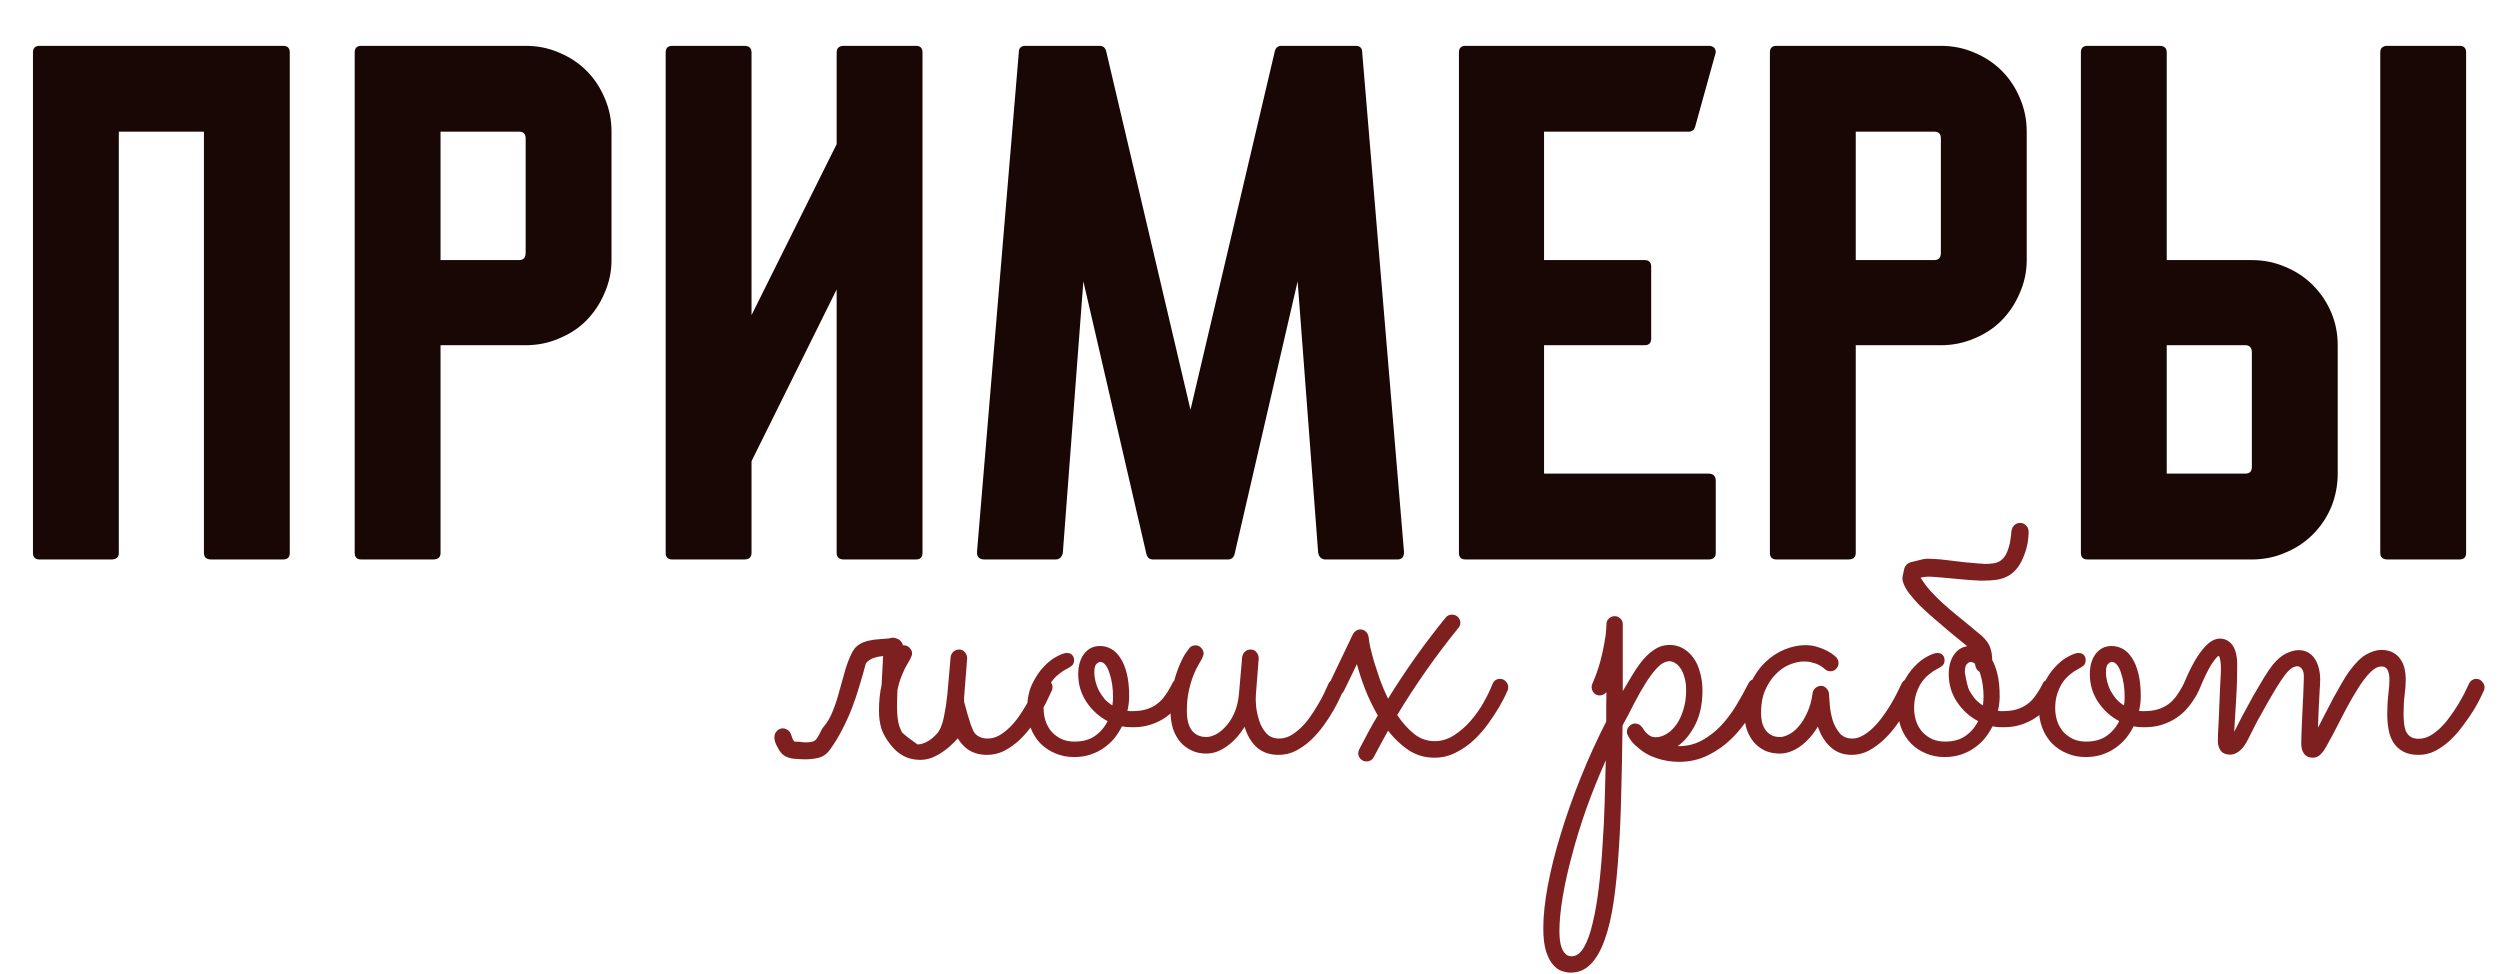
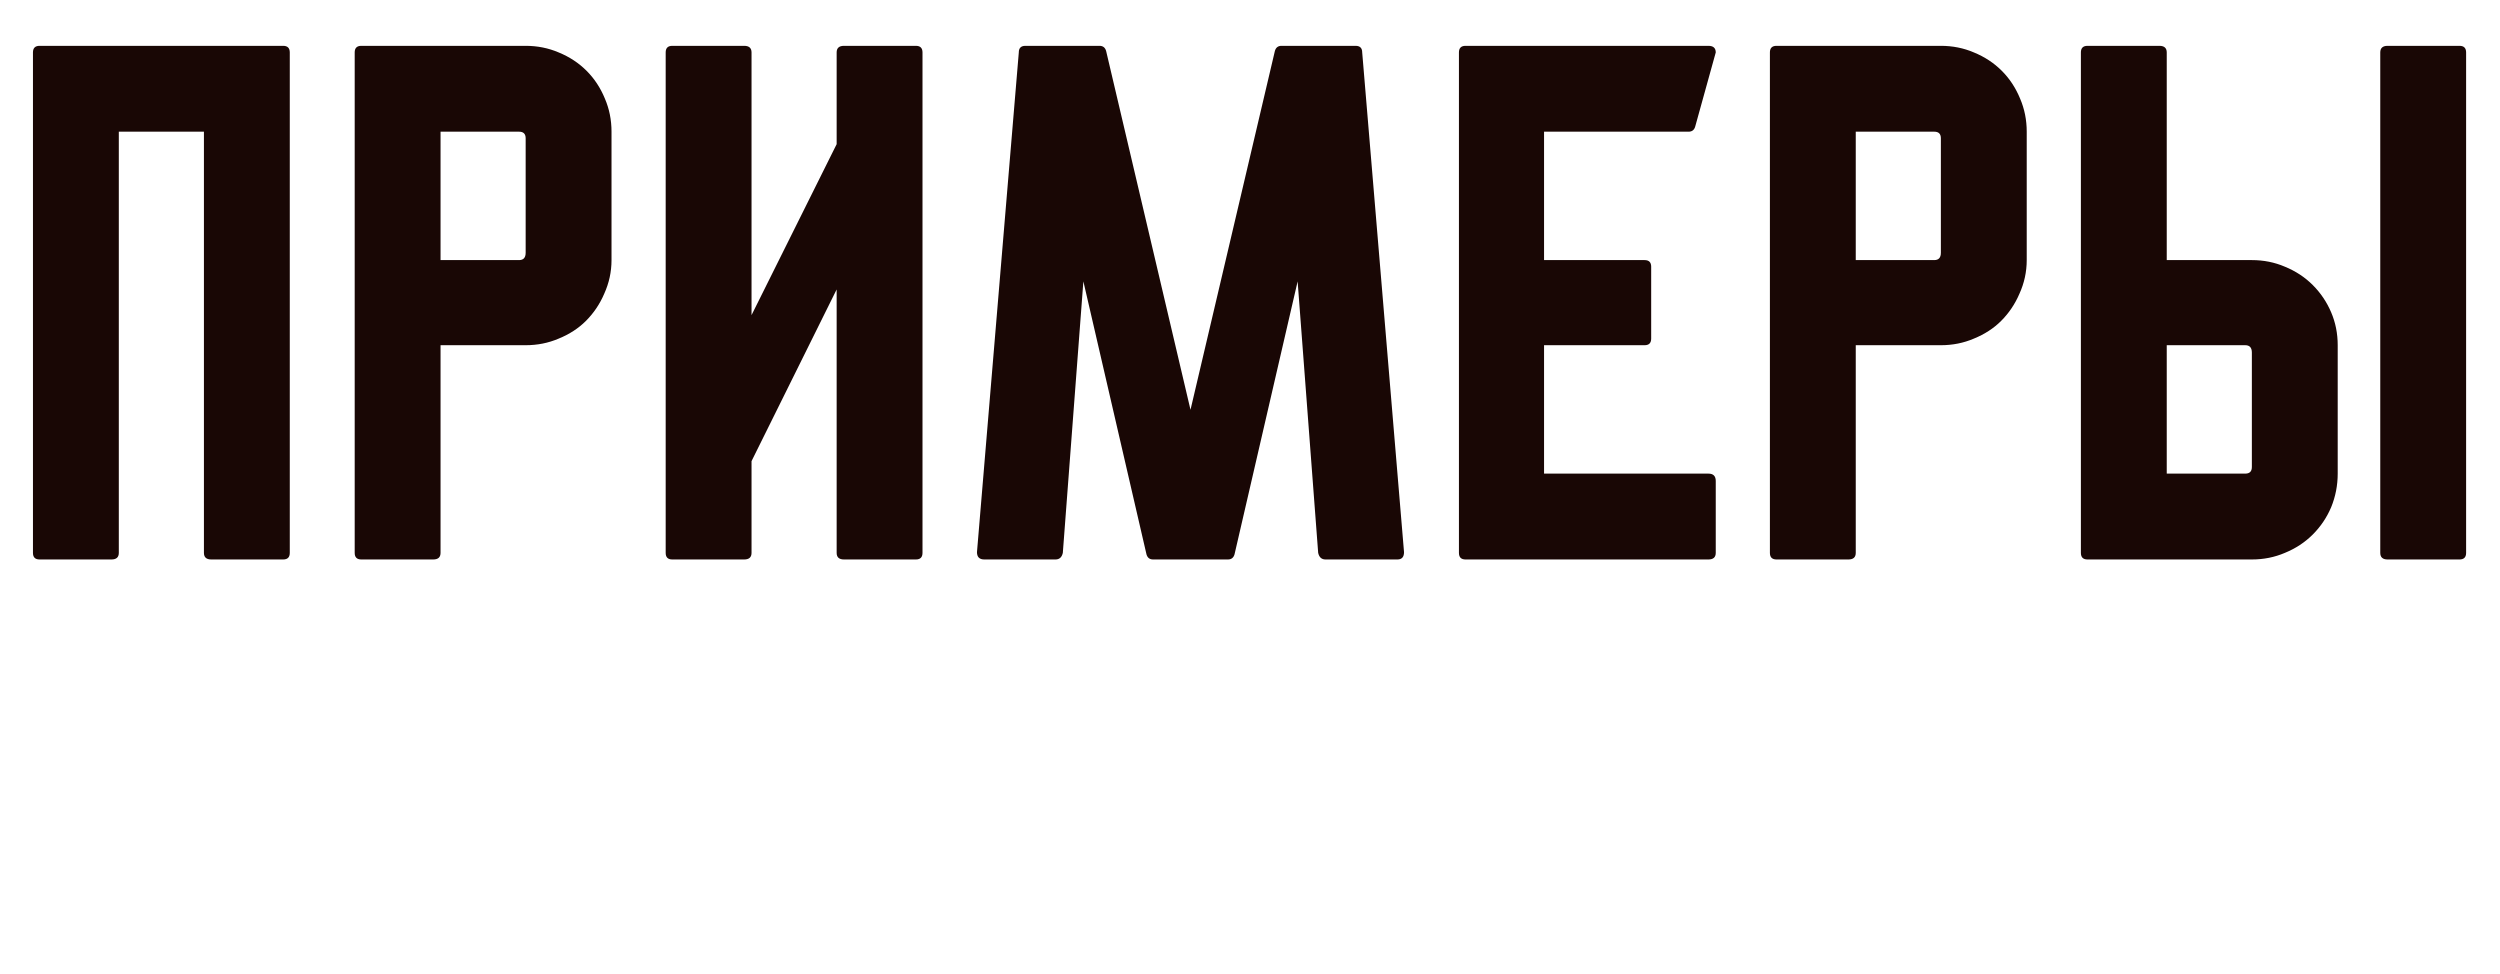
<svg xmlns="http://www.w3.org/2000/svg" width="639" height="249" viewBox="0 0 639 249" fill="none">
  <path d="M74.067 13.404V141.312C74.067 142.437 73.504 143 72.379 143H53.999C52.749 143 52.124 142.437 52.124 141.312V33.659H30.368V141.312C30.368 142.437 29.743 143 28.492 143H10.113C8.987 143 8.425 142.437 8.425 141.312V13.404C8.425 12.278 8.987 11.716 10.113 11.716H72.379C73.504 11.716 74.067 12.278 74.067 13.404ZM134.359 11.716C137.36 11.716 140.173 12.278 142.799 13.404C145.55 14.529 147.925 16.092 149.926 18.093C151.926 20.093 153.489 22.469 154.615 25.219C155.74 27.845 156.303 30.658 156.303 33.659V66.48C156.303 69.481 155.677 72.357 154.427 75.107C153.302 77.733 151.739 80.046 149.738 82.047C147.863 83.922 145.55 85.422 142.799 86.548C140.173 87.673 137.36 88.236 134.359 88.236H112.604V141.312C112.604 142.437 111.979 143 110.728 143H92.348C91.223 143 90.66 142.437 90.66 141.312V13.404C90.66 12.278 91.223 11.716 92.348 11.716H134.359ZM132.671 66.48C133.797 66.48 134.359 65.855 134.359 64.605V35.347C134.359 34.222 133.797 33.659 132.671 33.659H112.604V66.48H132.671ZM235.791 13.404V141.312C235.791 142.437 235.228 143 234.103 143H215.723C214.473 143 213.848 142.437 213.848 141.312V73.982L192.092 117.868V141.312C192.092 142.437 191.467 143 190.217 143H171.837C170.712 143 170.149 142.437 170.149 141.312V13.404C170.149 12.278 170.712 11.716 171.837 11.716H190.217C191.467 11.716 192.092 12.278 192.092 13.404V80.546L213.848 36.847V13.404C213.848 12.278 214.473 11.716 215.723 11.716H234.103C235.228 11.716 235.791 12.278 235.791 13.404ZM358.868 141.125C358.868 142.375 358.306 143 357.18 143H338.801C337.8 143 337.175 142.437 336.925 141.312L331.674 71.919L315.545 141.687C315.295 142.562 314.732 143 313.857 143H294.727C293.851 143 293.289 142.562 293.039 141.687L276.91 71.919L271.658 141.312C271.408 142.437 270.783 143 269.783 143H251.591C250.34 143 249.715 142.375 249.715 141.125L260.405 13.404C260.405 12.278 260.968 11.716 262.093 11.716H281.036C281.911 11.716 282.474 12.153 282.724 13.029L304.292 104.74L325.86 13.029C326.11 12.153 326.673 11.716 327.548 11.716H346.49C347.615 11.716 348.178 12.278 348.178 13.404L358.868 141.125ZM438.546 122.932V141.312C438.546 142.437 437.921 143 436.67 143H374.592C373.466 143 372.904 142.437 372.904 141.312V13.404C372.904 12.278 373.466 11.716 374.592 11.716H436.67C437.921 11.716 438.546 12.278 438.546 13.404L433.294 32.346C433.044 33.221 432.482 33.659 431.607 33.659H394.659V66.48H420.354C421.479 66.48 422.042 67.043 422.042 68.168V86.548C422.042 87.673 421.479 88.236 420.354 88.236H394.659V121.057H436.67C437.921 121.057 438.546 121.682 438.546 122.932ZM496.087 11.716C499.087 11.716 501.901 12.278 504.526 13.404C507.277 14.529 509.653 16.092 511.653 18.093C513.654 20.093 515.217 22.469 516.342 25.219C517.467 27.845 518.03 30.658 518.03 33.659V66.48C518.03 69.481 517.405 72.357 516.154 75.107C515.029 77.733 513.466 80.046 511.466 82.047C509.59 83.922 507.277 85.422 504.526 86.548C501.901 87.673 499.087 88.236 496.087 88.236H474.331V141.312C474.331 142.437 473.706 143 472.456 143H454.076C452.95 143 452.388 142.437 452.388 141.312V13.404C452.388 12.278 452.95 11.716 454.076 11.716H496.087ZM494.399 66.48C495.524 66.48 496.087 65.855 496.087 64.605V35.347C496.087 34.222 495.524 33.659 494.399 33.659H474.331V66.48H494.399ZM575.575 143H533.564C532.439 143 531.876 142.437 531.876 141.312V13.404C531.876 12.278 532.439 11.716 533.564 11.716H551.944C553.194 11.716 553.819 12.278 553.819 13.404V66.48H575.575C578.576 66.48 581.389 67.043 584.015 68.168C586.765 69.293 589.141 70.856 591.142 72.857C593.142 74.857 594.705 77.17 595.83 79.796C596.956 82.422 597.518 85.235 597.518 88.236V121.057C597.518 124.058 596.956 126.933 595.83 129.684C594.705 132.31 593.142 134.623 591.142 136.623C589.141 138.624 586.765 140.187 584.015 141.312C581.389 142.437 578.576 143 575.575 143ZM630.339 13.404V141.312C630.339 142.437 629.777 143 628.651 143H610.272C609.021 143 608.396 142.437 608.396 141.312V13.404C608.396 12.278 609.021 11.716 610.272 11.716H628.651C629.777 11.716 630.339 12.278 630.339 13.404ZM573.887 88.236H553.819V121.057H573.887C575.012 121.057 575.575 120.494 575.575 119.369V90.111C575.575 88.861 575.012 88.236 573.887 88.236Z" fill="#190705" />
-   <path d="M227.616 190.33C226.503 188.92 225.724 187.548 225.279 186.212C224.871 184.876 224.666 183.374 224.666 181.704C224.666 179.218 224.889 177.011 225.334 175.081L225.724 167.679C224.871 167.753 224.054 167.92 223.275 168.18C222.533 168.44 221.884 168.885 221.327 169.516C220.808 171.482 220.251 173.43 219.658 175.359C219.101 177.252 218.47 179.125 217.765 180.981C217.06 182.799 216.244 184.598 215.317 186.379C214.426 188.16 213.369 189.904 212.144 191.61C211.291 192.798 210.196 193.521 208.861 193.781C207.562 194.041 206.245 194.133 204.909 194.059C204.204 194.022 203.574 193.985 203.017 193.948C202.461 193.911 201.941 193.799 201.459 193.614C200.976 193.466 200.531 193.224 200.123 192.89C199.715 192.557 199.325 192.056 198.954 191.388C198.732 190.98 198.528 190.59 198.342 190.219C198.157 189.811 198.027 189.384 197.953 188.939C197.878 188.16 198.008 187.548 198.342 187.102C198.713 186.62 199.158 186.323 199.678 186.212C200.197 186.101 200.698 186.193 201.181 186.49C201.7 186.75 202.071 187.251 202.294 187.993C202.368 188.29 202.461 188.568 202.572 188.828C202.72 189.05 202.869 189.292 203.017 189.551C203.796 189.551 204.575 189.607 205.355 189.718C206.171 189.792 206.95 189.737 207.692 189.551C208.063 189.44 208.378 189.236 208.638 188.939C208.898 188.605 209.12 188.253 209.306 187.882C209.529 187.511 209.714 187.14 209.863 186.769C210.048 186.398 210.252 186.082 210.475 185.822C211.514 184.598 212.33 183.188 212.923 181.593C213.554 179.997 214.092 178.346 214.537 176.64C215.02 174.896 215.502 173.17 215.984 171.464C216.467 169.757 217.098 168.143 217.877 166.622C218.322 165.806 218.897 165.175 219.602 164.73C220.307 164.284 221.086 163.969 221.939 163.783C222.793 163.561 223.683 163.431 224.611 163.394C225.538 163.32 226.429 163.246 227.282 163.171C227.579 163.06 227.913 163.004 228.284 163.004C228.581 163.004 228.84 163.06 229.063 163.171C229.583 163.32 229.972 163.561 230.232 163.895C230.529 164.192 230.714 164.544 230.788 164.952H231.067C231.66 164.952 232.143 165.175 232.514 165.62C232.922 166.028 233.126 166.511 233.126 167.067C233.126 167.29 233.07 167.512 232.959 167.735C232.885 167.958 232.792 168.18 232.681 168.403C232.495 168.737 232.198 169.256 231.79 169.961C231.382 170.629 230.955 171.519 230.51 172.632C230.065 173.708 229.694 174.933 229.397 176.306C229.323 177.938 229.286 179.422 229.286 180.758C229.286 182.724 229.471 184.32 229.842 185.544C230.065 186.175 230.306 186.731 230.566 187.214C231.382 187.993 232.699 189.013 234.517 190.275C235.185 190.275 235.946 190.071 236.799 189.663C237.689 189.217 238.543 188.549 239.359 187.659C240.212 186.769 240.843 185.322 241.251 183.318C241.659 181.314 241.956 179.385 242.142 177.53L242.977 167.958C243.051 167.401 243.292 166.937 243.7 166.566C244.108 166.195 244.591 166.01 245.147 166.01C245.778 166.01 246.279 166.251 246.65 166.733C247.021 167.178 247.206 167.698 247.206 168.291L246.483 177.53C246.409 178.049 246.39 178.662 246.427 179.367C247.651 184.079 248.579 186.787 249.21 187.492C250.026 188.345 251.102 188.772 252.438 188.772C253.402 188.772 254.349 188.531 255.276 188.049C256.204 187.529 257.094 186.861 257.947 186.045C258.801 185.229 259.58 184.32 260.285 183.318C261.027 182.279 261.695 181.24 262.288 180.201C262.919 179.163 263.457 178.179 263.902 177.252C264.348 176.287 264.719 175.471 265.016 174.803C265.201 174.395 265.461 174.079 265.795 173.857C266.129 173.634 266.5 173.523 266.908 173.523C267.576 173.523 268.095 173.746 268.466 174.191C268.837 174.636 269.023 175.118 269.023 175.638C269.023 175.935 268.967 176.213 268.856 176.473C268.707 176.769 268.41 177.4 267.965 178.365C267.557 179.292 267 180.368 266.296 181.593C265.628 182.78 264.811 184.041 263.847 185.377C262.882 186.713 261.806 187.956 260.619 189.106C259.432 190.219 258.133 191.147 256.723 191.889C255.35 192.594 253.866 192.946 252.271 192.946C250.082 192.946 248.264 192.334 246.817 191.11C246.038 190.442 245.37 189.644 244.813 188.716C244.145 189.458 243.44 190.163 242.698 190.831C241.548 191.833 240.342 192.649 239.081 193.28C237.819 193.911 236.539 194.226 235.241 194.226C233.571 194.226 232.106 193.874 230.844 193.169C229.583 192.464 228.507 191.518 227.616 190.33ZM289.225 185.878C288.297 185.878 287.481 185.804 286.776 185.655C286.22 186.769 285.552 187.807 284.773 188.772C283.993 189.7 283.084 190.516 282.046 191.221C281.044 191.926 279.912 192.482 278.651 192.89C277.389 193.299 276.016 193.503 274.532 193.503C272.788 193.503 271.193 193.187 269.746 192.557C268.299 191.963 267.038 191.128 265.962 190.052C264.886 188.939 264.051 187.622 263.457 186.101C262.864 184.542 262.567 182.836 262.567 180.981C262.567 178.606 262.993 176.547 263.847 174.803C264.7 173.022 265.683 171.556 266.796 170.406C267.91 169.219 269.023 168.347 270.136 167.791C271.249 167.197 272.084 166.9 272.64 166.9C273.271 166.9 273.735 167.067 274.031 167.401C274.365 167.735 274.532 168.18 274.532 168.737C274.532 169.367 274.328 169.85 273.92 170.184C273.549 170.481 273.067 170.777 272.473 171.074C271.879 171.371 271.249 171.798 270.581 172.354C269.913 172.874 269.282 173.541 268.689 174.358C268.132 175.174 267.668 176.139 267.297 177.252C266.926 178.365 266.741 179.608 266.741 180.981C266.741 182.205 266.926 183.355 267.297 184.431C267.668 185.47 268.206 186.379 268.911 187.158C269.616 187.9 270.451 188.494 271.416 188.939C272.38 189.347 273.456 189.551 274.644 189.551C276.758 189.551 278.502 189.069 279.875 188.104C281.285 187.102 282.361 185.841 283.103 184.32C280.914 183.17 279.114 181.537 277.705 179.422C276.295 177.307 275.59 174.933 275.59 172.299C275.59 170.184 276.091 168.458 277.092 167.123C278.131 165.787 279.486 165.119 281.155 165.119C282.157 165.119 283.103 165.36 283.993 165.843C284.884 166.325 285.663 167.086 286.331 168.124C287.036 169.163 287.592 170.499 288.001 172.132C288.409 173.764 288.613 175.712 288.613 177.975C288.613 179.163 288.464 180.405 288.168 181.704C288.39 181.741 288.613 181.76 288.835 181.76C289.058 181.76 289.299 181.76 289.559 181.76C290.82 181.76 291.952 181.611 292.954 181.314C293.956 181.018 294.865 180.572 295.681 179.979C296.497 179.385 297.221 178.625 297.851 177.697C298.519 176.769 299.15 175.693 299.744 174.469C299.855 174.246 300.096 174.042 300.467 173.857C300.838 173.634 301.209 173.523 301.58 173.523C302.062 173.523 302.508 173.727 302.916 174.135C303.361 174.506 303.584 175.007 303.584 175.638C303.584 175.935 303.509 176.269 303.361 176.64C303.213 176.973 303.064 177.289 302.916 177.586C302.285 178.699 301.543 179.775 300.69 180.814C299.873 181.815 298.89 182.706 297.74 183.485C296.627 184.227 295.365 184.821 293.956 185.266C292.546 185.711 290.969 185.915 289.225 185.878ZM279.708 171.853C279.708 172.558 279.801 173.3 279.986 174.079C280.172 174.859 280.45 175.638 280.821 176.417C281.229 177.159 281.712 177.882 282.268 178.587C282.862 179.255 283.548 179.83 284.327 180.313C284.439 179.534 284.494 178.773 284.494 178.031C284.494 177.029 284.42 176.009 284.272 174.97C284.123 173.931 283.901 172.985 283.604 172.132C283.344 171.241 283.01 170.536 282.602 170.017C282.194 169.46 281.712 169.182 281.155 169.182C280.933 169.182 280.636 169.349 280.265 169.683C279.894 170.017 279.708 170.74 279.708 171.853ZM318.109 185.767C316.811 187.882 315.289 189.551 313.546 190.776C311.839 192 310.114 192.612 308.37 192.612C306.96 192.612 305.698 192.352 304.585 191.833C303.472 191.314 302.508 190.59 301.691 189.663C300.875 188.698 300.244 187.548 299.799 186.212C299.391 184.876 299.187 183.374 299.187 181.704C299.187 179.107 299.428 176.806 299.91 174.803C300.43 172.799 300.986 171.13 301.58 169.794C302.174 168.421 302.73 167.382 303.25 166.677C303.769 165.973 304.029 165.62 304.029 165.62C304.214 165.397 304.437 165.23 304.697 165.119C304.994 165.008 305.29 164.952 305.587 164.952C306.181 164.952 306.663 165.175 307.034 165.62C307.442 166.028 307.646 166.511 307.646 167.067C307.646 167.29 307.591 167.512 307.479 167.735C307.405 167.958 307.312 168.18 307.201 168.403C307.016 168.737 306.719 169.256 306.311 169.961C305.903 170.629 305.476 171.519 305.031 172.632C304.585 173.746 304.196 175.063 303.862 176.584C303.528 178.068 303.361 179.775 303.361 181.704C303.361 183.893 303.788 185.563 304.641 186.713C305.532 187.826 306.774 188.382 308.37 188.382C309.038 188.382 309.798 188.178 310.652 187.77C311.542 187.325 312.395 186.657 313.212 185.767C314.065 184.876 314.807 183.745 315.438 182.372C316.069 180.999 316.477 179.385 316.662 177.53L317.497 167.958C317.571 167.401 317.812 166.937 318.221 166.566C318.629 166.195 319.111 166.01 319.668 166.01C320.298 166.01 320.799 166.251 321.17 166.733C321.541 167.178 321.727 167.698 321.727 168.291L321.003 177.53C320.929 178.309 320.948 179.329 321.059 180.591C321.207 181.852 321.486 183.095 321.894 184.32C322.302 185.544 322.914 186.602 323.73 187.492C324.547 188.345 325.623 188.772 326.958 188.772C327.923 188.772 328.869 188.531 329.797 188.049C330.724 187.529 331.615 186.861 332.468 186.045C333.321 185.229 334.1 184.32 334.805 183.318C335.547 182.279 336.215 181.24 336.809 180.201C337.44 179.163 337.978 178.179 338.423 177.252C338.868 176.287 339.239 175.471 339.536 174.803C339.722 174.395 339.981 174.079 340.315 173.857C340.649 173.634 341.02 173.523 341.428 173.523C342.096 173.523 342.616 173.746 342.987 174.191C343.358 174.636 343.543 175.118 343.543 175.638C343.543 175.935 343.487 176.213 343.376 176.473C343.228 176.769 342.931 177.4 342.486 178.365C342.078 179.292 341.521 180.368 340.816 181.593C340.148 182.78 339.332 184.041 338.367 185.377C337.403 186.713 336.327 187.956 335.139 189.106C333.952 190.219 332.653 191.147 331.244 191.889C329.871 192.594 328.387 192.946 326.791 192.946C324.602 192.946 322.784 192.334 321.337 191.11C319.89 189.848 318.814 188.067 318.109 185.767ZM372.761 160.5C367.048 167.549 361.835 174.97 357.123 182.761C358.421 184.691 359.85 186.286 361.408 187.548C362.966 188.809 364.729 189.44 366.695 189.44C368.439 189.44 370.09 188.939 371.648 187.937C373.207 186.935 374.616 185.711 375.878 184.264C377.177 182.78 378.29 181.203 379.217 179.534C380.182 177.827 380.924 176.287 381.443 174.914C381.814 173.987 382.464 173.523 383.391 173.523C384.022 173.523 384.523 173.746 384.894 174.191C385.302 174.599 385.506 175.081 385.506 175.638C385.506 175.823 385.469 176.064 385.395 176.361C385.432 176.287 385.265 176.658 384.894 177.474C384.523 178.291 383.966 179.348 383.224 180.647C382.482 181.908 381.573 183.299 380.497 184.821C379.421 186.342 378.178 187.77 376.768 189.106C375.396 190.405 373.856 191.481 372.149 192.334C370.442 193.224 368.606 193.67 366.639 193.67C364.191 193.67 361.983 193.02 360.017 191.722C358.087 190.423 356.343 188.772 354.785 186.769C354.154 187.882 353.542 188.995 352.949 190.108C352.355 191.221 351.761 192.334 351.168 193.447C350.76 194.226 350.129 194.616 349.275 194.616C348.645 194.616 348.125 194.393 347.717 193.948C347.346 193.503 347.161 193.02 347.161 192.501C347.161 192.204 347.253 191.87 347.439 191.499C348.181 190.052 348.942 188.605 349.721 187.158C350.5 185.711 351.316 184.283 352.169 182.873C350.908 180.684 349.832 178.458 348.942 176.194C348.051 173.894 347.346 171.742 346.827 169.738L343.543 176.528C343.135 177.344 342.504 177.753 341.651 177.753C341.02 177.753 340.501 177.53 340.093 177.085C339.722 176.64 339.536 176.157 339.536 175.638C339.536 175.304 339.61 175.007 339.759 174.747L345.825 162.058C346.01 161.724 346.27 161.446 346.604 161.223C346.938 161.001 347.309 160.889 347.717 160.889C348.311 160.889 348.793 161.094 349.164 161.502C349.535 161.873 349.758 162.336 349.832 162.893C349.869 163.412 349.999 164.229 350.222 165.342C350.481 166.455 350.815 167.735 351.223 169.182C351.669 170.592 352.169 172.113 352.726 173.746C353.32 175.378 354.006 176.992 354.785 178.587C359.237 171.352 364.154 164.433 369.533 157.829C369.904 157.346 370.442 157.105 371.147 157.105C371.741 157.105 372.242 157.309 372.65 157.717C373.058 158.125 373.262 158.608 373.262 159.164C373.262 159.684 373.095 160.129 372.761 160.5ZM435.149 176.473C435.149 179.886 434.537 182.799 433.313 185.21C432.088 187.622 430.586 189.458 428.805 190.72H429.027C431.216 190.72 433.201 190.238 434.982 189.273C436.8 188.271 438.433 187.01 439.88 185.488C441.327 183.93 442.626 182.205 443.776 180.313C444.926 178.42 445.946 176.584 446.837 174.803C447.022 174.395 447.282 174.079 447.616 173.857C447.987 173.634 448.376 173.523 448.785 173.523C449.415 173.523 449.916 173.746 450.287 174.191C450.658 174.636 450.844 175.118 450.844 175.638C450.844 175.935 450.788 176.213 450.677 176.473C449.712 178.625 448.562 180.795 447.226 182.984C445.891 185.136 444.332 187.084 442.551 188.828C440.77 190.572 438.767 191.981 436.541 193.057C434.315 194.171 431.847 194.727 429.139 194.727C427.172 194.727 425.262 194.412 423.406 193.781C421.551 193.187 419.919 192.241 418.509 190.943C417.989 190.534 417.544 190.108 417.173 189.663C416.802 189.18 416.505 188.735 416.283 188.327C416.208 188.253 416.171 188.178 416.171 188.104C415.949 187.77 415.837 187.418 415.837 187.047C415.837 186.564 416.004 186.119 416.338 185.711C416.375 185.637 416.413 185.6 416.45 185.6C416.487 185.563 416.524 185.526 416.561 185.488C416.932 185.155 417.34 184.969 417.785 184.932H417.952C418.138 184.932 418.268 184.951 418.342 184.988C418.379 184.988 418.398 185.006 418.398 185.043C418.435 185.043 418.472 185.043 418.509 185.043C418.62 185.043 418.75 185.08 418.898 185.155C418.936 185.192 418.973 185.21 419.01 185.21C419.344 185.433 419.622 185.711 419.845 186.045C420.104 186.49 420.401 186.898 420.735 187.269C421.032 187.566 421.384 187.845 421.792 188.104C422.201 188.327 422.664 188.438 423.184 188.438C424.111 188.438 425.039 188.16 425.966 187.603C426.894 187.047 427.729 186.249 428.471 185.21C429.213 184.171 429.807 182.91 430.252 181.426C430.734 179.942 430.975 178.291 430.975 176.473C430.975 175.137 430.827 174.005 430.53 173.078C430.27 172.113 429.918 171.334 429.473 170.74C429.065 170.147 428.619 169.72 428.137 169.46C427.655 169.163 427.191 169.015 426.746 169.015C425.744 169.015 424.724 169.534 423.685 170.573C422.683 171.612 421.681 172.929 420.679 174.525C419.678 176.12 418.676 177.882 417.674 179.812C416.709 181.741 415.726 183.615 414.724 185.433C414.65 191.443 414.539 197.176 414.39 202.63C414.279 208.084 414.057 213.148 413.723 217.823C413.426 222.498 412.999 226.728 412.443 230.512C411.886 234.297 411.125 237.525 410.161 240.196C409.196 242.905 408.009 244.982 406.599 246.429C405.189 247.876 403.464 248.6 401.423 248.6C400.792 248.6 400.069 248.47 399.253 248.21C398.436 247.951 397.676 247.413 396.971 246.596C396.266 245.817 395.672 244.686 395.19 243.202C394.708 241.717 394.466 239.732 394.466 237.247C394.466 234.093 394.856 230.438 395.635 226.283C396.414 222.127 397.527 217.712 398.974 213.037C400.384 208.399 402.072 203.632 404.039 198.734C406.005 193.837 408.176 189.069 410.55 184.431C410.55 183.132 410.55 181.852 410.55 180.591C410.587 179.329 410.606 178.105 410.606 176.918C410.124 177.474 409.549 177.753 408.881 177.753C408.25 177.753 407.749 177.53 407.378 177.085C407.007 176.64 406.822 176.157 406.822 175.638C406.822 175.378 406.877 175.1 406.988 174.803C407.879 172.762 408.565 170.833 409.048 169.015C409.53 167.16 409.882 165.546 410.105 164.173C410.365 162.763 410.513 161.65 410.55 160.834C410.587 160.018 410.606 159.591 410.606 159.554C410.606 158.997 410.81 158.515 411.218 158.107C411.626 157.699 412.127 157.495 412.721 157.495C413.277 157.495 413.76 157.699 414.168 158.107C414.576 158.478 414.78 158.96 414.78 159.554V176.64C415.633 175.193 416.487 173.764 417.34 172.354C418.193 170.944 419.084 169.683 420.011 168.57C420.976 167.457 421.996 166.566 423.072 165.898C424.186 165.193 425.41 164.841 426.746 164.841C428.007 164.841 429.157 165.138 430.196 165.731C431.235 166.325 432.125 167.141 432.868 168.18C433.61 169.219 434.166 170.462 434.537 171.909C434.945 173.319 435.149 174.84 435.149 176.473ZM410.439 194.337C408.621 198.419 406.97 202.519 405.486 206.637C404.039 210.755 402.814 214.725 401.813 218.547C400.774 222.368 399.976 225.949 399.42 229.288C398.863 232.627 398.585 235.558 398.585 238.081C398.585 238.712 398.622 239.399 398.696 240.141C398.77 240.883 398.919 241.569 399.141 242.2C399.364 242.831 399.679 243.35 400.087 243.758C400.496 244.203 401.034 244.426 401.701 244.426C402.926 244.426 403.983 243.647 404.874 242.088C405.764 240.567 406.506 238.49 407.1 235.855C407.731 233.258 408.25 230.253 408.658 226.839C409.066 223.463 409.382 219.92 409.604 216.209C409.864 212.499 410.049 208.752 410.161 204.967C410.272 201.22 410.365 197.677 410.439 194.337ZM489.913 176.473C489.764 176.769 489.449 177.4 488.967 178.365C488.521 179.292 487.928 180.368 487.186 181.593C486.481 182.817 485.646 184.097 484.681 185.433C483.717 186.769 482.641 187.993 481.453 189.106C480.266 190.219 478.986 191.147 477.613 191.889C476.24 192.594 474.793 192.946 473.272 192.946C471.12 192.946 469.302 192.26 467.818 190.887C466.371 189.514 465.314 187.789 464.646 185.711C463.384 187.826 461.882 189.514 460.138 190.776C458.394 192 456.65 192.612 454.906 192.612C453.534 192.612 452.291 192.371 451.178 191.889C450.065 191.369 449.118 190.664 448.339 189.774C447.56 188.846 446.948 187.77 446.503 186.546C446.095 185.322 445.891 183.986 445.891 182.539C445.891 179.645 446.373 177.103 447.338 174.914C448.339 172.688 449.601 170.833 451.122 169.349C452.643 167.865 454.313 166.752 456.131 166.01C457.986 165.268 459.767 164.897 461.474 164.897C462.624 164.897 463.681 165.064 464.646 165.397C465.611 165.694 466.427 166.028 467.095 166.399C467.8 166.77 468.338 167.123 468.709 167.457C469.08 167.753 469.284 167.92 469.321 167.958C469.729 168.44 469.933 168.941 469.933 169.46C469.933 170.017 469.729 170.518 469.321 170.963C468.913 171.371 468.43 171.575 467.874 171.575C467.28 171.575 466.779 171.371 466.371 170.963C466.297 170.889 466.13 170.759 465.87 170.573C465.611 170.351 465.258 170.128 464.813 169.905C464.368 169.683 463.83 169.497 463.199 169.349C462.605 169.163 461.919 169.071 461.14 169.071C459.99 169.071 458.765 169.33 457.467 169.85C456.168 170.369 454.981 171.185 453.905 172.299C452.829 173.375 451.92 174.747 451.178 176.417C450.473 178.049 450.12 179.997 450.12 182.261C450.12 182.966 450.194 183.689 450.343 184.431C450.491 185.136 450.751 185.785 451.122 186.379C451.493 186.973 451.994 187.455 452.625 187.826C453.255 188.197 454.035 188.382 454.962 188.382C455.63 188.382 456.391 188.16 457.244 187.715C458.134 187.269 458.969 186.583 459.748 185.655C460.565 184.728 461.288 183.559 461.919 182.149C462.587 180.739 463.05 179.07 463.31 177.14C463.384 176.621 463.626 176.194 464.034 175.86C464.442 175.489 464.924 175.304 465.481 175.304C466 175.304 466.445 175.508 466.816 175.916C467.225 176.324 467.447 176.788 467.484 177.307C467.521 178.012 467.596 179.014 467.707 180.313C467.818 181.574 468.059 182.836 468.43 184.097C468.838 185.359 469.432 186.453 470.211 187.381C470.99 188.308 472.066 188.772 473.439 188.772C474.33 188.772 475.202 188.531 476.055 188.049C476.945 187.566 477.799 186.935 478.615 186.156C479.468 185.34 480.266 184.431 481.008 183.429C481.787 182.39 482.492 181.352 483.123 180.313C483.754 179.274 484.31 178.272 484.793 177.307C485.275 176.343 485.683 175.508 486.017 174.803C486.202 174.395 486.462 174.079 486.796 173.857C487.167 173.634 487.557 173.523 487.965 173.523C488.596 173.523 489.096 173.764 489.468 174.246C489.876 174.692 490.08 175.174 490.08 175.693C490.08 175.953 490.024 176.213 489.913 176.473ZM511.729 185.878C510.801 185.878 509.985 185.804 509.28 185.655C508.724 186.769 508.056 187.807 507.277 188.772C506.498 189.7 505.589 190.516 504.55 191.221C503.548 191.926 502.416 192.482 501.155 192.89C499.893 193.299 498.521 193.503 497.036 193.503C495.293 193.503 493.697 193.187 492.25 192.557C490.803 191.963 489.542 191.128 488.466 190.052C487.39 188.939 486.555 187.622 485.961 186.101C485.368 184.542 485.071 182.836 485.071 180.981C485.071 178.606 485.498 176.547 486.351 174.803C487.204 173.022 488.187 171.556 489.301 170.406C490.414 169.219 491.527 168.347 492.64 167.791C493.753 167.197 494.588 166.9 495.144 166.9C495.775 166.9 496.239 167.067 496.536 167.401C496.869 167.735 497.036 168.18 497.036 168.737C497.036 169.367 496.832 169.85 496.424 170.184C496.053 170.481 495.571 170.777 494.977 171.074C494.384 171.371 493.753 171.798 493.085 172.354C492.417 172.874 491.786 173.541 491.193 174.358C490.636 175.174 490.172 176.139 489.801 177.252C489.43 178.365 489.245 179.608 489.245 180.981C489.245 182.205 489.43 183.355 489.801 184.431C490.172 185.47 490.71 186.379 491.415 187.158C492.12 187.9 492.955 188.494 493.92 188.939C494.884 189.347 495.96 189.551 497.148 189.551C499.263 189.551 501.006 189.069 502.379 188.104C503.789 187.102 504.865 185.841 505.607 184.32C503.418 183.17 501.619 181.537 500.209 179.422C498.799 177.307 498.094 174.933 498.094 172.299C498.094 170.184 498.595 168.458 499.596 167.123C500.45 166.01 501.526 165.36 502.824 165.175C501.786 164.321 500.672 163.412 499.485 162.448C498.298 161.483 497.222 160.574 496.257 159.721C495.478 159.053 494.588 158.292 493.586 157.439C492.584 156.548 491.582 155.621 490.581 154.656C489.616 153.654 488.744 152.653 487.965 151.651C487.186 150.612 486.648 149.592 486.351 148.59C486.24 148.145 486.24 147.644 486.351 147.087C486.462 146.531 486.555 146.104 486.629 145.807C486.74 145.214 486.926 144.768 487.186 144.472C487.445 144.138 487.854 143.878 488.41 143.692C488.93 143.544 489.467 143.414 490.024 143.303C490.581 143.154 491.119 143.025 491.638 142.913C492.269 142.802 493.104 142.783 494.142 142.858C495.181 142.895 496.257 142.988 497.37 143.136C498.483 143.247 499.559 143.377 500.598 143.525C501.674 143.674 502.565 143.767 503.27 143.804C503.752 143.841 504.364 143.897 505.106 143.971C505.848 144.045 506.609 144.101 507.388 144.138C508.167 144.138 508.909 144.082 509.614 143.971C510.319 143.859 510.894 143.637 511.339 143.303C511.896 142.895 512.341 142.394 512.675 141.8C513.009 141.169 513.269 140.52 513.454 139.852C513.677 139.147 513.825 138.442 513.9 137.737C514.011 137.033 514.085 136.365 514.122 135.734C514.271 134.955 514.586 134.398 515.068 134.064C515.551 133.73 516.051 133.601 516.571 133.675C517.09 133.712 517.554 133.953 517.962 134.398C518.37 134.843 518.556 135.456 518.519 136.235C518.482 137.162 518.389 138.053 518.241 138.906C518.092 139.76 517.851 140.631 517.517 141.522C516.998 142.969 516.404 144.138 515.736 145.028C515.068 145.919 514.289 146.624 513.399 147.143C512.508 147.662 511.469 148.015 510.282 148.2C509.132 148.349 507.815 148.423 506.331 148.423C504.698 148.349 503.084 148.238 501.489 148.089C499.893 147.941 498.279 147.792 496.647 147.644C495.645 147.57 494.68 147.495 493.753 147.421C492.862 147.347 491.916 147.421 490.914 147.644C491.657 148.868 492.51 150.018 493.475 151.094C494.439 152.133 495.441 153.135 496.48 154.1C497.556 155.064 498.65 156.011 499.763 156.938C500.877 157.829 501.971 158.719 503.047 159.609C504.123 160.5 505.032 161.261 505.774 161.891C506.553 162.485 507.184 163.097 507.666 163.728C508.186 164.321 508.557 165.008 508.779 165.787C509.039 166.529 509.188 167.512 509.225 168.737C509.744 169.664 510.171 170.796 510.505 172.132C510.913 173.764 511.117 175.712 511.117 177.975C511.117 179.163 510.968 180.405 510.672 181.704C510.894 181.741 511.117 181.76 511.339 181.76H512.063C513.324 181.76 514.456 181.611 515.458 181.314C516.46 181.018 517.369 180.572 518.185 179.979C519.001 179.385 519.725 178.625 520.355 177.697C521.023 176.769 521.654 175.693 522.248 174.469C522.359 174.246 522.6 174.042 522.971 173.857C523.342 173.634 523.713 173.523 524.084 173.523C524.567 173.523 525.012 173.727 525.42 174.135C525.865 174.506 526.088 175.007 526.088 175.638C526.088 175.935 526.014 176.269 525.865 176.64C525.717 176.973 525.568 177.289 525.42 177.586C524.789 178.699 524.047 179.775 523.194 180.814C522.377 181.815 521.394 182.706 520.244 183.485C519.131 184.227 517.87 184.821 516.46 185.266C515.05 185.711 513.473 185.915 511.729 185.878ZM502.212 171.853C502.583 174.117 502.954 175.638 503.325 176.417C503.733 177.159 504.216 177.882 504.772 178.587C505.366 179.255 506.052 179.83 506.831 180.313C506.943 179.534 506.998 178.773 506.998 178.031C506.998 177.029 506.924 176.009 506.776 174.97C506.627 173.931 506.405 172.985 506.108 172.132C506.071 171.983 506.034 171.853 505.997 171.742C505.329 171.371 504.939 170.722 504.828 169.794V169.683C504.457 169.349 504.067 169.182 503.659 169.182C503.437 169.182 503.14 169.349 502.769 169.683C502.398 170.017 502.212 170.74 502.212 171.853ZM547.793 185.878C546.865 185.878 546.049 185.804 545.344 185.655C544.787 186.769 544.12 187.807 543.34 188.772C542.561 189.7 541.652 190.516 540.613 191.221C539.612 191.926 538.48 192.482 537.219 192.89C535.957 193.299 534.584 193.503 533.1 193.503C531.356 193.503 529.761 193.187 528.314 192.557C526.867 191.963 525.605 191.128 524.529 190.052C523.453 188.939 522.619 187.622 522.025 186.101C521.431 184.542 521.135 182.836 521.135 180.981C521.135 178.606 521.561 176.547 522.415 174.803C523.268 173.022 524.251 171.556 525.364 170.406C526.477 169.219 527.59 168.347 528.703 167.791C529.817 167.197 530.651 166.9 531.208 166.9C531.839 166.9 532.302 167.067 532.599 167.401C532.933 167.735 533.1 168.18 533.1 168.737C533.1 169.367 532.896 169.85 532.488 170.184C532.117 170.481 531.635 170.777 531.041 171.074C530.447 171.371 529.817 171.798 529.149 172.354C528.481 172.874 527.85 173.541 527.256 174.358C526.7 175.174 526.236 176.139 525.865 177.252C525.494 178.365 525.309 179.608 525.309 180.981C525.309 182.205 525.494 183.355 525.865 184.431C526.236 185.47 526.774 186.379 527.479 187.158C528.184 187.9 529.019 188.494 529.984 188.939C530.948 189.347 532.024 189.551 533.211 189.551C535.326 189.551 537.07 189.069 538.443 188.104C539.853 187.102 540.929 185.841 541.671 184.32C539.482 183.17 537.682 181.537 536.272 179.422C534.863 177.307 534.158 174.933 534.158 172.299C534.158 170.184 534.658 168.458 535.66 167.123C536.699 165.787 538.053 165.119 539.723 165.119C540.725 165.119 541.671 165.36 542.561 165.843C543.452 166.325 544.231 167.086 544.899 168.124C545.604 169.163 546.16 170.499 546.568 172.132C546.977 173.764 547.181 175.712 547.181 177.975C547.181 179.163 547.032 180.405 546.735 181.704C546.958 181.741 547.181 181.76 547.403 181.76C547.626 181.76 547.867 181.76 548.127 181.76C549.388 181.76 550.52 181.611 551.522 181.314C552.523 181.018 553.432 180.572 554.249 179.979C555.065 179.385 555.788 178.625 556.419 177.697C557.087 176.769 557.718 175.693 558.311 174.469C558.423 174.246 558.664 174.042 559.035 173.857C559.406 173.634 559.777 173.523 560.148 173.523C560.63 173.523 561.075 173.727 561.484 174.135C561.929 174.506 562.151 175.007 562.151 175.638C562.151 175.935 562.077 176.269 561.929 176.64C561.78 176.973 561.632 177.289 561.484 177.586C560.853 178.699 560.111 179.775 559.257 180.814C558.441 181.815 557.458 182.706 556.308 183.485C555.195 184.227 553.933 184.821 552.523 185.266C551.113 185.711 549.537 185.915 547.793 185.878ZM538.276 171.853C538.276 172.558 538.369 173.3 538.554 174.079C538.74 174.859 539.018 175.638 539.389 176.417C539.797 177.159 540.279 177.882 540.836 178.587C541.43 179.255 542.116 179.83 542.895 180.313C543.007 179.534 543.062 178.773 543.062 178.031C543.062 177.029 542.988 176.009 542.84 174.97C542.691 173.931 542.469 172.985 542.172 172.132C541.912 171.241 541.578 170.536 541.17 170.017C540.762 169.46 540.279 169.182 539.723 169.182C539.5 169.182 539.204 169.349 538.832 169.683C538.461 170.017 538.276 170.74 538.276 171.853ZM571.056 187.047C571.613 185.934 572.318 184.561 573.171 182.928C574.061 181.259 574.97 179.589 575.898 177.92C576.863 176.25 577.79 174.673 578.681 173.189C579.608 171.705 580.387 170.573 581.018 169.794C582.094 168.496 583.207 167.568 584.357 167.011C585.508 166.455 586.565 166.177 587.53 166.177C588.494 166.177 589.311 166.381 589.978 166.789C590.683 167.197 591.258 167.753 591.704 168.458C592.149 169.126 592.483 169.924 592.705 170.852C592.928 171.742 593.039 172.707 593.039 173.746C593.039 174.339 593.002 175.118 592.928 176.083C592.891 177.048 592.835 178.087 592.761 179.2C592.724 180.313 592.668 181.463 592.594 182.65C592.557 183.837 592.52 184.951 592.483 185.989C593.039 184.876 593.67 183.652 594.375 182.316C595.08 180.943 595.785 179.589 596.49 178.253C597.232 176.918 597.937 175.675 598.605 174.525C599.273 173.337 599.885 172.373 600.441 171.631C602.037 169.442 603.521 167.976 604.894 167.234C606.304 166.492 607.546 166.121 608.622 166.121C609.884 166.121 610.923 166.362 611.739 166.844C612.555 167.29 613.186 167.883 613.631 168.625C614.114 169.33 614.448 170.128 614.633 171.018C614.819 171.909 614.911 172.762 614.911 173.579C614.911 174.84 614.819 176.157 614.633 177.53C614.448 178.903 614.355 180.535 614.355 182.428C614.355 183.207 614.392 183.986 614.466 184.765C614.54 185.544 614.689 186.231 614.911 186.824C615.171 187.418 615.561 187.9 616.08 188.271C616.6 188.642 617.304 188.828 618.195 188.828C619.16 188.828 620.106 188.587 621.033 188.104C621.961 187.585 622.851 186.917 623.705 186.101C624.558 185.284 625.356 184.357 626.098 183.318C626.877 182.279 627.582 181.24 628.213 180.201C628.843 179.163 629.4 178.179 629.882 177.252C630.365 176.287 630.754 175.471 631.051 174.803C631.236 174.395 631.496 174.079 631.83 173.857C632.164 173.634 632.535 173.523 632.943 173.523C633.574 173.523 634.075 173.764 634.446 174.246C634.854 174.692 635.058 175.174 635.058 175.693C635.058 175.953 635.002 176.213 634.891 176.473C634.743 176.769 634.446 177.4 634.001 178.365C633.555 179.292 632.962 180.368 632.22 181.593C631.478 182.78 630.606 184.041 629.604 185.377C628.639 186.713 627.563 187.956 626.376 189.106C625.189 190.219 623.909 191.147 622.536 191.889C621.163 192.594 619.716 192.946 618.195 192.946C616.562 192.946 615.227 192.649 614.188 192.056C613.186 191.499 612.37 190.739 611.739 189.774C611.145 188.809 610.737 187.696 610.515 186.435C610.292 185.173 610.181 183.856 610.181 182.483C610.181 180.665 610.274 178.996 610.459 177.474C610.645 175.916 610.737 174.71 610.737 173.857C610.737 172.929 610.645 172.224 610.459 171.742C610.311 171.26 610.107 170.926 609.847 170.74C609.624 170.518 609.402 170.406 609.179 170.406C608.956 170.369 608.789 170.351 608.678 170.351C607.788 170.351 606.842 170.852 605.84 171.853C604.875 172.818 603.873 174.117 602.834 175.749C601.796 177.382 600.72 179.237 599.607 181.314C598.531 183.392 597.436 185.507 596.323 187.659C595.692 188.846 595.154 189.829 594.709 190.609C594.301 191.388 593.893 192 593.485 192.445C593.114 192.89 592.743 193.206 592.372 193.391C592 193.577 591.592 193.67 591.147 193.67C590.182 193.67 589.44 193.336 588.921 192.668C588.439 192 588.197 191.128 588.197 190.052C588.197 189.496 588.216 188.754 588.253 187.826C588.29 186.898 588.327 185.878 588.364 184.765C588.402 183.652 588.457 182.502 588.531 181.314C588.606 180.127 588.661 178.996 588.698 177.92C588.735 176.806 588.773 175.823 588.81 174.97C588.847 174.117 588.865 173.467 588.865 173.022C588.865 172.057 588.698 171.371 588.364 170.963C588.031 170.518 587.641 170.295 587.196 170.295C586.788 170.295 586.324 170.443 585.804 170.74C585.322 171.037 584.747 171.612 584.079 172.465C583.56 173.133 582.892 174.117 582.076 175.415C581.296 176.677 580.462 178.087 579.571 179.645C578.681 181.203 577.79 182.799 576.9 184.431C576.046 186.064 575.304 187.529 574.674 188.828C573.894 190.386 573.115 191.443 572.336 192C571.557 192.594 570.796 192.89 570.054 192.89C568.978 192.89 568.181 192.575 567.661 191.944C567.142 191.276 566.882 190.405 566.882 189.329C566.882 189.217 566.901 188.549 566.938 187.325C567.012 186.101 567.086 184.617 567.16 182.873C567.235 181.092 567.309 179.2 567.383 177.196C567.494 175.193 567.587 173.319 567.661 171.575C567.698 170.647 567.661 169.794 567.55 169.015C567.439 168.236 567.29 167.772 567.105 167.624C566.808 167.698 566.214 168.384 565.324 169.683C564.47 170.981 563.376 173.245 562.04 176.473C561.855 176.881 561.576 177.196 561.205 177.419C560.834 177.641 560.445 177.753 560.037 177.753C559.406 177.753 558.905 177.549 558.534 177.14C558.163 176.695 557.977 176.194 557.977 175.638C557.977 175.378 558.033 175.1 558.144 174.803C559.814 170.833 561.409 167.92 562.931 166.065C564.452 164.173 565.936 163.227 567.383 163.227C568.236 163.227 568.941 163.431 569.498 163.839C570.091 164.21 570.555 164.711 570.889 165.342C571.223 165.935 571.464 166.622 571.613 167.401C571.761 168.18 571.835 168.941 571.835 169.683C571.835 172.985 571.742 176.009 571.557 178.754C571.409 181.5 571.242 184.264 571.056 187.047Z" fill="#7E2020" />
</svg>